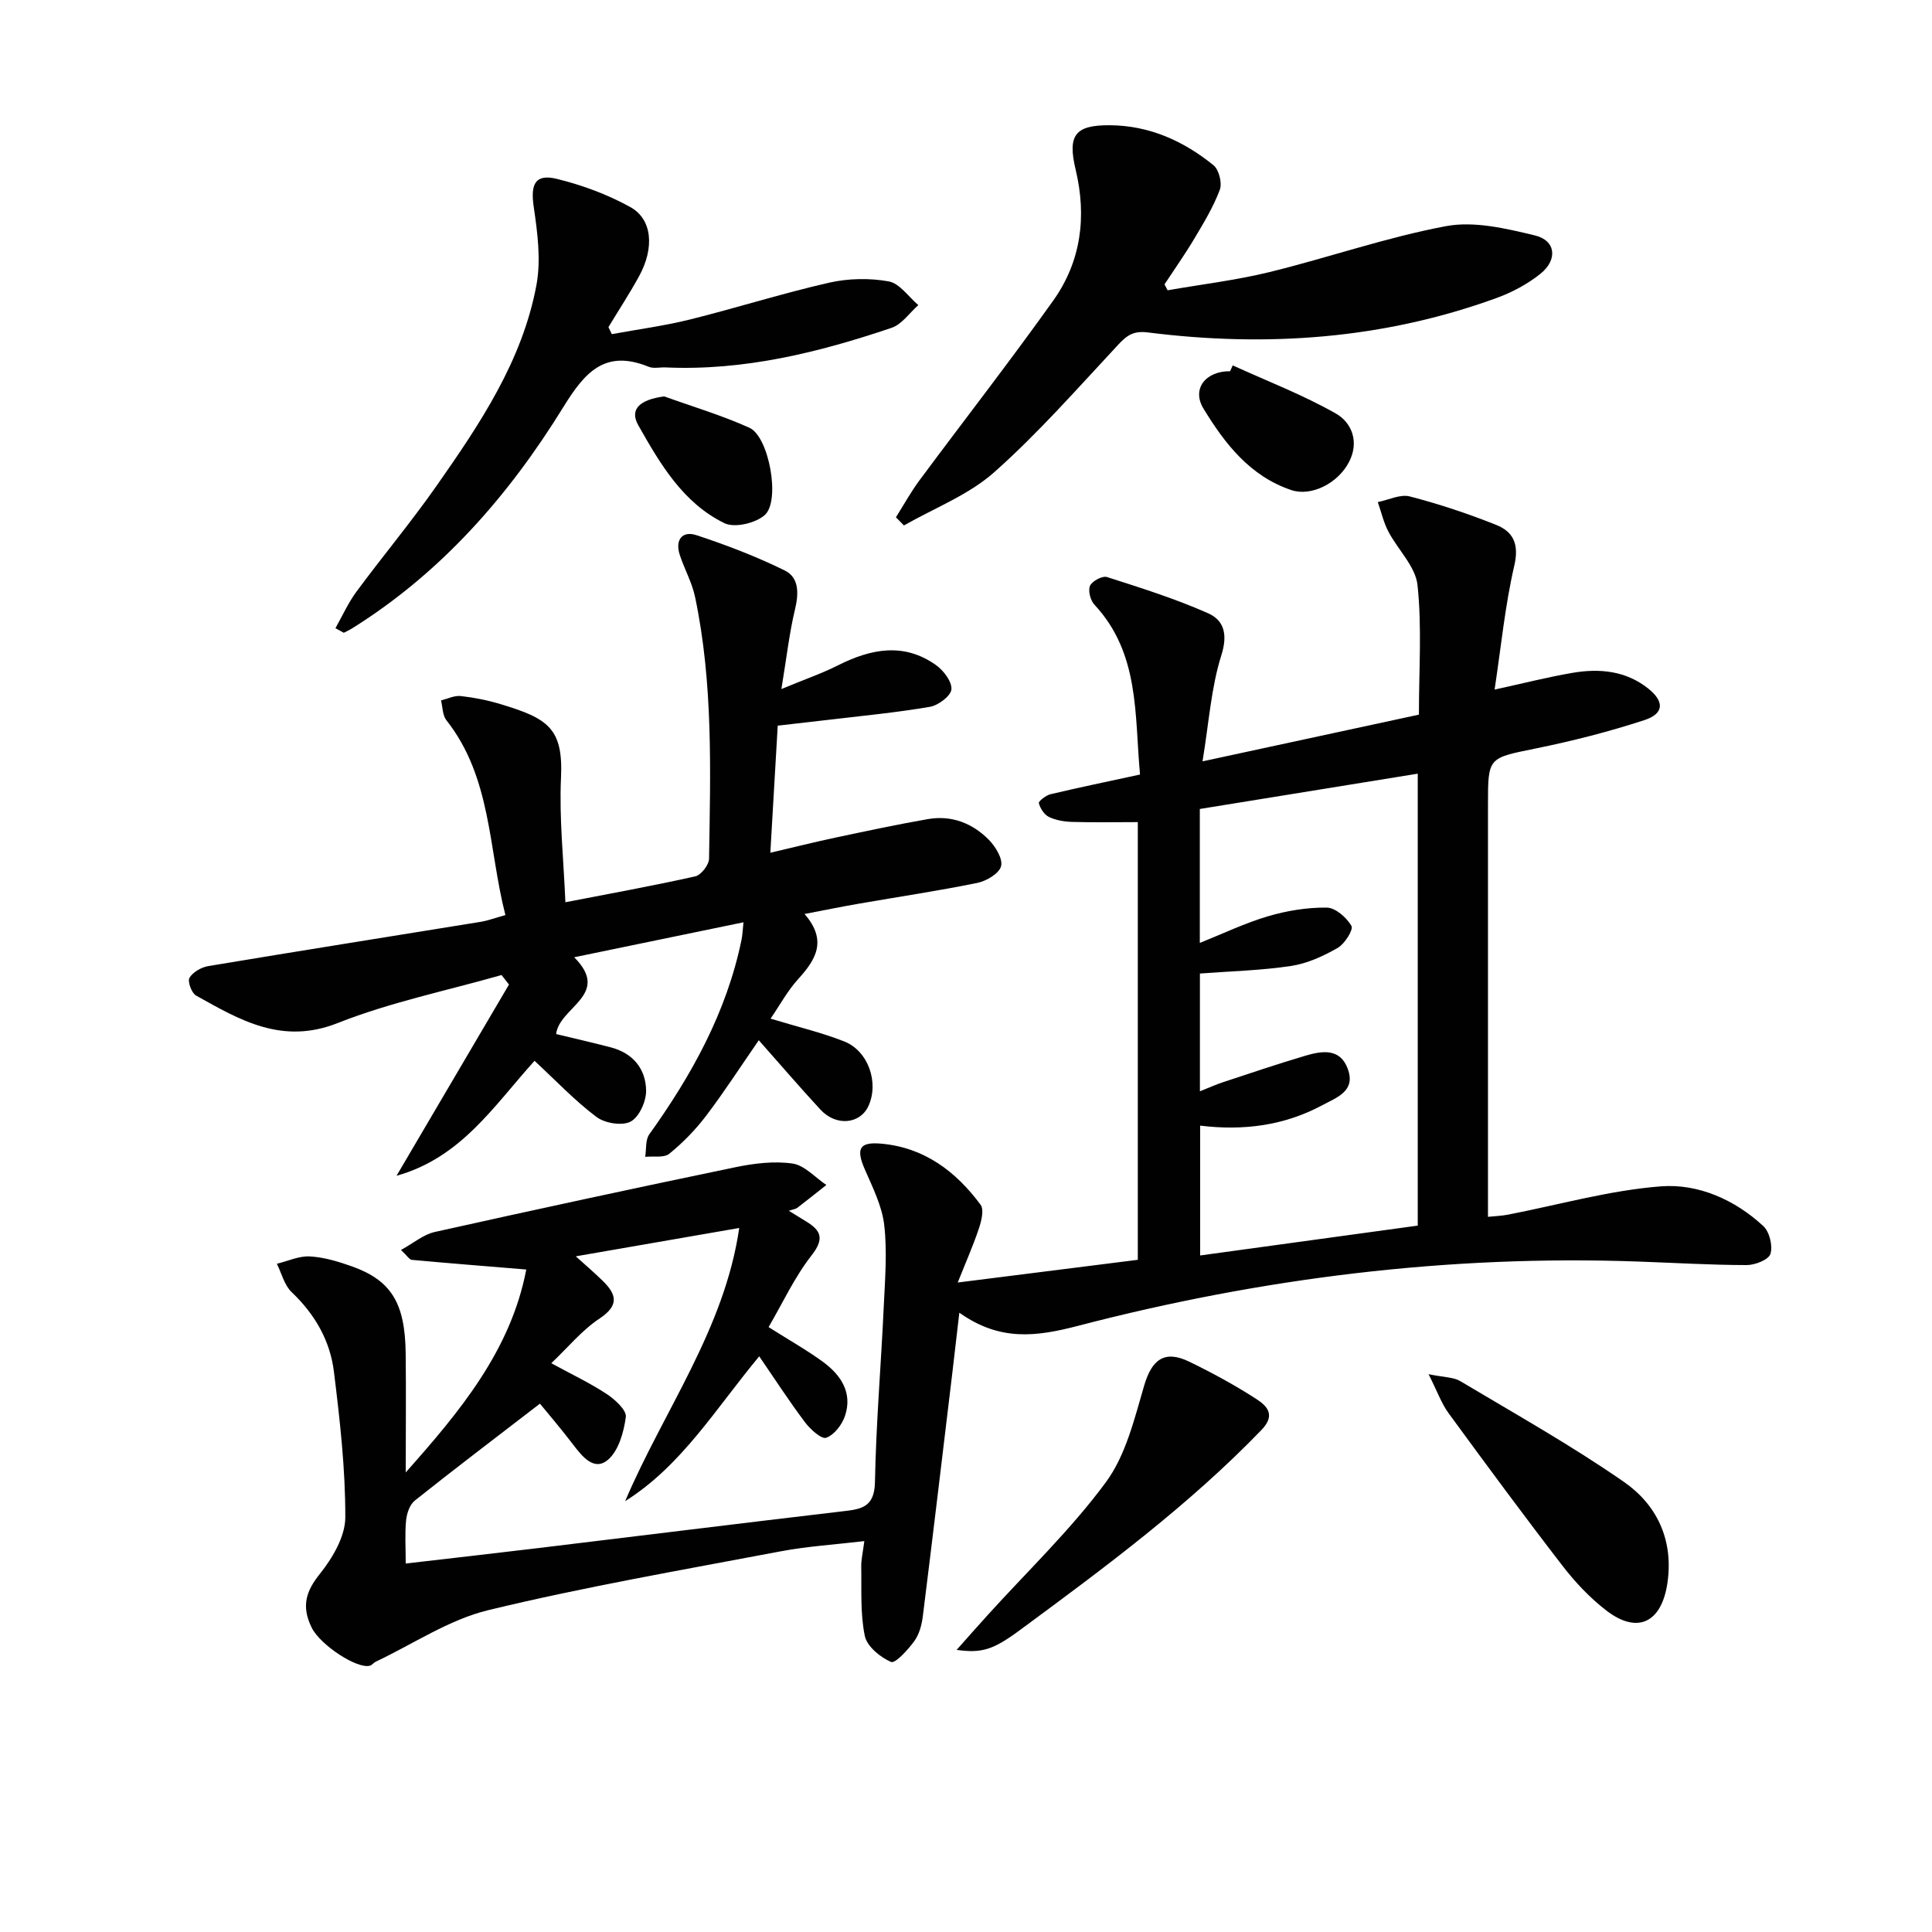
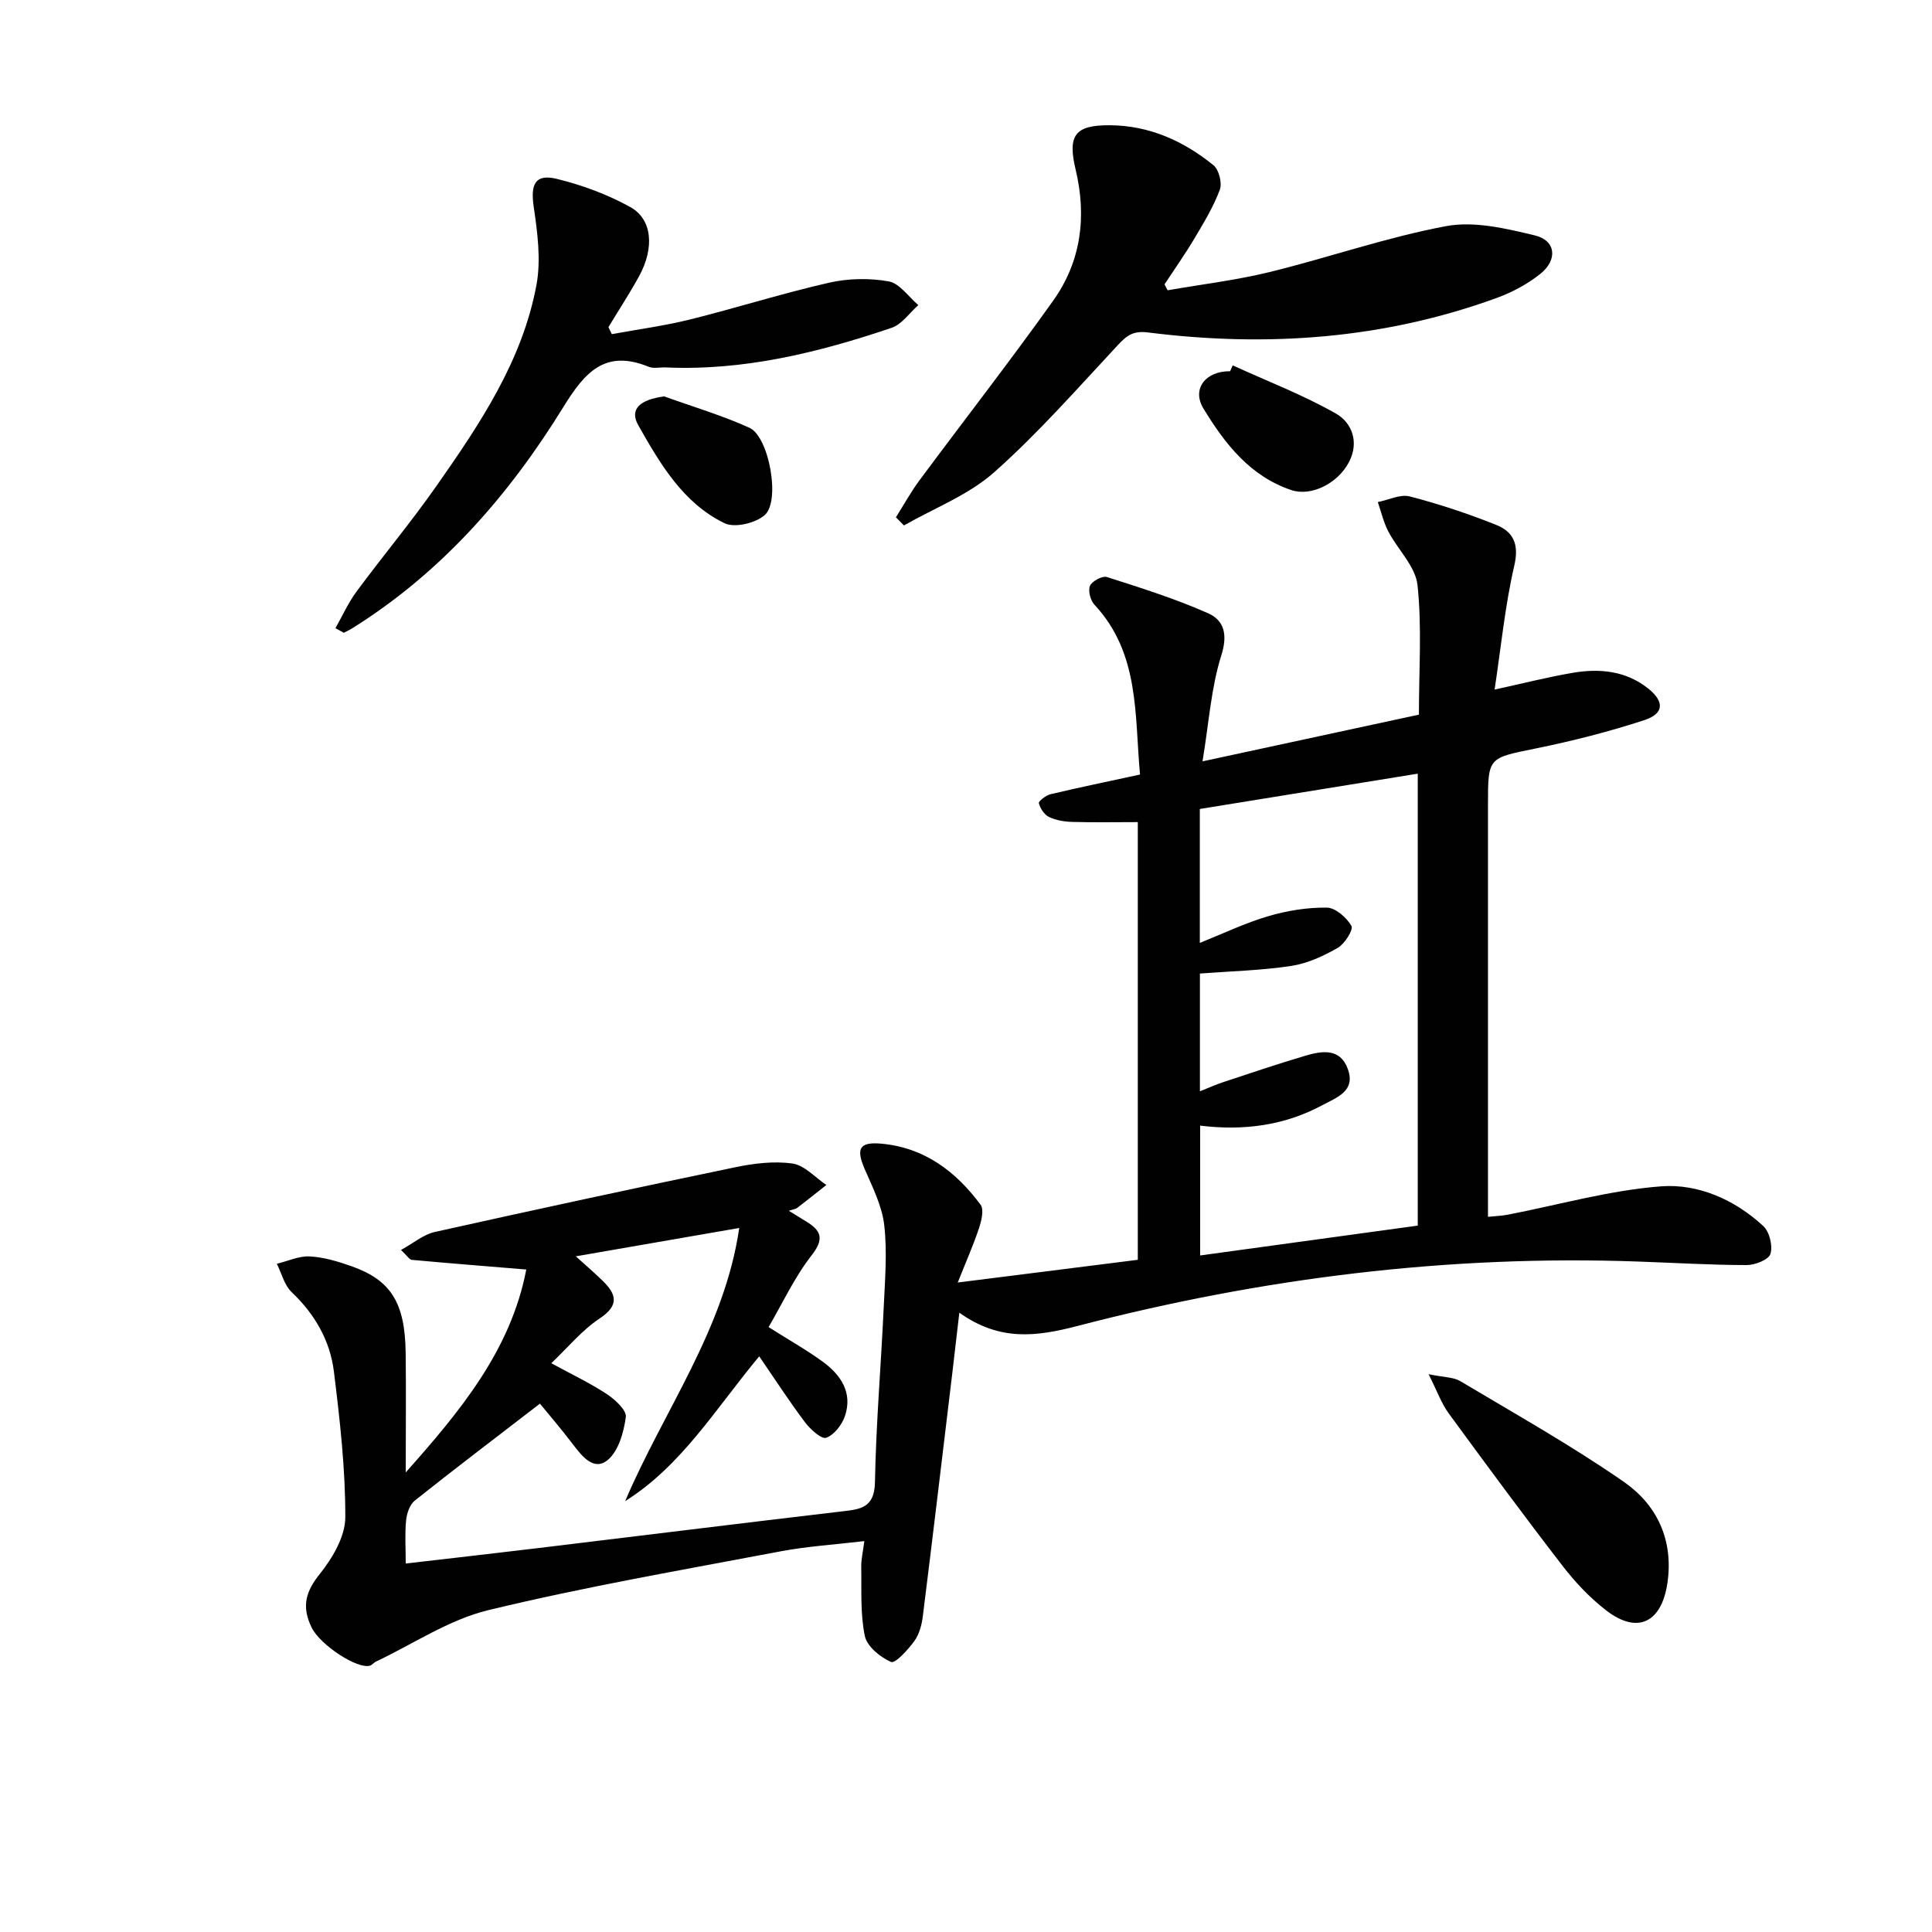
<svg xmlns="http://www.w3.org/2000/svg" enable-background="new 0 0 400 400" viewBox="0 0 400 400">
  <g fill="#010101">
    <path d="m84 304.85c11.18-12.58 21.74-25.22 24.96-42.01-8.22-.68-15.97-1.29-23.7-2-.5-.05-.93-.81-2.24-2.05 2.63-1.44 4.67-3.21 6.99-3.72 20.72-4.62 41.47-9.1 62.25-13.41 3.86-.8 8-1.31 11.83-.76 2.49.36 4.68 2.89 7 4.44-2 1.58-4 3.18-6.02 4.73-.33.25-.83.3-1.75.61 1.44.88 2.51 1.55 3.59 2.21 3.18 1.93 3.76 3.65 1.09 7.06-3.51 4.49-5.95 9.81-8.87 14.81 4.32 2.74 7.94 4.77 11.26 7.2 3.71 2.72 6.16 6.38 4.56 11.18-.61 1.82-2.23 3.94-3.89 4.53-.99.35-3.29-1.74-4.39-3.2-3.26-4.33-6.21-8.89-9.48-13.66-9.09 10.93-16.03 22.6-27.76 29.99 7.98-18.76 20.56-35.54 23.62-56.56-11.66 2.02-22.68 3.93-33.84 5.87 1.59 1.44 3.62 3.17 5.52 5.02 2.89 2.81 3.57 5.09-.6 7.86-3.65 2.42-6.54 5.98-9.99 9.25 4.34 2.37 8.08 4.13 11.51 6.4 1.7 1.13 4.11 3.33 3.92 4.74-.42 3.14-1.5 7.01-3.73 8.88-2.83 2.37-5.27-.66-7.17-3.16-2.45-3.22-5.09-6.3-6.88-8.49-9.22 7.1-17.65 13.49-25.91 20.07-1.05.83-1.66 2.66-1.8 4.09-.28 2.78-.08 5.61-.08 8.94 9.4-1.09 18.39-2.11 27.38-3.19 20.94-2.52 41.88-5.13 62.83-7.59 3.86-.45 6.84-.67 6.94-6.05.22-12.12 1.26-24.22 1.82-36.34.26-5.63.74-11.34.1-16.89-.45-3.97-2.41-7.83-4.04-11.59-1.84-4.24-1.11-5.68 3.4-5.28 8.93.79 15.47 5.74 20.59 12.65.75 1.01.17 3.35-.34 4.89-1.18 3.53-2.69 6.94-4.39 11.21 13.17-1.66 25.12-3.17 37.28-4.7 0-30.13 0-60.05 0-90.62-4.69 0-9.14.09-13.58-.04-1.63-.05-3.37-.33-4.82-1.03-.97-.47-1.8-1.77-2.09-2.86-.1-.39 1.46-1.61 2.4-1.84 5.94-1.41 11.92-2.64 18.55-4.08-1.15-12.4-.03-25.08-9.46-35.19-.82-.89-1.34-2.91-.89-3.9.45-.98 2.56-2.1 3.51-1.8 7.06 2.26 14.18 4.5 20.94 7.5 3.31 1.47 4.1 4.4 2.73 8.72-2.11 6.68-2.56 13.89-3.89 21.94 16.16-3.49 30.94-6.68 44.8-9.67 0-9.35.64-18.17-.29-26.82-.41-3.86-4.07-7.33-6.04-11.1-.99-1.89-1.47-4.05-2.18-6.09 2.22-.44 4.64-1.68 6.62-1.17 6.07 1.57 12.06 3.57 17.88 5.89 3.56 1.42 4.79 4 3.76 8.43-1.93 8.33-2.75 16.91-4.08 25.67 5.84-1.27 10.96-2.58 16.16-3.47 5.56-.95 11.02-.43 15.63 3.24 3.4 2.71 3.31 5.21-.77 6.55-7.36 2.41-14.93 4.33-22.53 5.88-9.81 2-9.86 1.76-9.86 11.6v79.48 5.88c1.57-.16 2.83-.2 4.04-.43 10.59-2.04 21.09-5.06 31.77-5.88 7.7-.59 15.29 2.75 21.2 8.23 1.28 1.19 1.99 4.11 1.47 5.76-.38 1.21-3.21 2.32-4.94 2.31-7.48-.01-14.95-.47-22.43-.73-39.33-1.41-78.01 3.42-115.99 13.31-8.58 2.23-16.14 3.27-24.57-2.72-.55 4.75-.99 8.61-1.45 12.46-2.02 16.8-4.01 33.61-6.11 50.4-.22 1.77-.74 3.73-1.76 5.13-1.31 1.79-3.94 4.69-4.81 4.32-2.24-.96-4.99-3.22-5.44-5.39-.96-4.63-.65-9.53-.74-14.33-.03-1.47.34-2.94.64-5.3-6.09.72-11.81 1.07-17.39 2.13-20.2 3.83-40.49 7.33-60.45 12.16-8.15 1.97-15.56 7.01-23.3 10.67-.44.21-.77.7-1.22.83-2.6.76-10.25-4.25-12.04-7.84-2.29-4.59-1.06-7.75 1.67-11.16 2.62-3.28 5.26-7.74 5.27-11.69.03-10.07-1.12-20.19-2.36-30.21-.79-6.4-3.94-11.87-8.74-16.43-1.52-1.44-2.08-3.89-3.07-5.88 2.28-.55 4.6-1.65 6.84-1.52 2.93.16 5.88 1.06 8.68 2.05 8.13 2.9 11.01 7.55 11.15 17.91.1 8.23.01 16.49.01 24.76zm164.48-44.92c15.36-2.11 30.34-4.16 45.05-6.18 0-31.57 0-62.44 0-93.57-15.28 2.48-30.12 4.88-45.12 7.31v27.73c4.95-1.98 9.42-4.14 14.12-5.52 3.91-1.15 8.1-1.84 12.16-1.79 1.8.02 4.11 2.05 5.11 3.79.45.77-1.39 3.72-2.84 4.55-2.96 1.69-6.26 3.22-9.59 3.73-6.17.94-12.46 1.09-18.94 1.58v24.38c1.8-.71 3.26-1.38 4.78-1.88 5.65-1.87 11.3-3.78 17-5.47 3.44-1.02 7.23-1.66 8.83 2.7 1.7 4.62-2.25 5.91-5.29 7.54-7.83 4.2-16.27 5.32-25.27 4.22z" />
-     <path d="m153.93 190.95c-11.97 2.47-23.26 4.8-35.05 7.24 7.74 7.76-3.1 10.3-3.74 15.9 3.76.91 7.57 1.77 11.34 2.76 4.58 1.2 7.23 4.46 7.29 8.95.03 2.22-1.43 5.47-3.2 6.41-1.76.94-5.34.35-7.08-.96-4.48-3.37-8.39-7.51-12.82-11.62-8.46 9.37-15.21 20.06-28.57 23.8 8.02-13.63 15.65-26.61 23.28-39.59-.51-.66-1.03-1.31-1.54-1.97-11.34 3.24-23.01 5.62-33.92 9.94-11.53 4.56-20.24-.61-29.34-5.7-.92-.52-1.79-2.93-1.35-3.67.71-1.18 2.45-2.18 3.89-2.42 18.8-3.14 37.62-6.11 56.43-9.17 1.45-.24 2.85-.77 5.09-1.39-3.54-13.74-2.83-28.45-12.23-40.36-.8-1.02-.76-2.71-1.1-4.09 1.37-.33 2.77-1.05 4.09-.9 2.79.31 5.58.87 8.26 1.68 9.81 2.96 12.97 5 12.49 15.25-.39 8.4.54 16.85.91 25.76 9.43-1.83 18.2-3.41 26.89-5.36 1.2-.27 2.83-2.37 2.85-3.65.29-18.12.87-36.29-2.89-54.18-.63-3.02-2.23-5.82-3.19-8.78-.98-3.06.54-4.99 3.46-4.03 6.24 2.05 12.42 4.42 18.31 7.32 2.93 1.44 2.91 4.7 2.12 7.98-1.18 4.91-1.74 9.97-2.83 16.56 4.93-2.05 8.46-3.26 11.76-4.93 6.81-3.42 13.6-4.75 20.25-.03 1.57 1.12 3.33 3.44 3.19 5.03-.13 1.37-2.71 3.31-4.45 3.61-7 1.2-14.1 1.87-21.16 2.71-3.28.39-6.55.75-10.35 1.19-.5 8.56-.99 16.96-1.53 26.31 4.79-1.12 9.18-2.22 13.61-3.16 6.32-1.34 12.64-2.69 18.99-3.8 4.9-.86 9.24.83 12.65 4.29 1.38 1.41 2.92 3.93 2.52 5.46-.4 1.51-3.01 3.06-4.89 3.45-8.13 1.66-16.34 2.88-24.51 4.3-3.54.61-7.05 1.33-11.29 2.14 4.82 5.55 2.3 9.5-1.36 13.53-2.17 2.39-3.74 5.32-5.67 8.14 5.56 1.69 10.53 2.86 15.23 4.71 5.02 1.98 7.24 8.53 5.04 13.36-1.73 3.79-6.71 4.27-9.94.77-4.25-4.6-8.34-9.36-12.77-14.37-3.92 5.67-7.23 10.81-10.92 15.66-2.2 2.89-4.8 5.56-7.61 7.84-1.11.9-3.29.46-4.99.64.26-1.57.02-3.5.85-4.66 8.78-12.27 15.99-25.25 19.08-40.21.21-.94.23-1.93.42-3.69z" />
    <path d="m185.49 107.1c1.61-2.55 3.07-5.21 4.86-7.63 9.21-12.41 18.71-24.61 27.68-37.19 5.8-8.13 7-17.41 4.67-27.16-1.72-7.18-.1-9.24 7.11-9.19 8.17.06 15.24 3.26 21.43 8.28 1.13.92 1.83 3.69 1.31 5.08-1.32 3.53-3.32 6.83-5.26 10.09-1.93 3.25-4.12 6.34-6.19 9.49.21.41.43.82.64 1.23 7.04-1.23 14.17-2.08 21.1-3.77 12.23-3 24.21-7.2 36.55-9.51 5.83-1.09 12.41.48 18.39 1.92 4.34 1.04 4.78 5.04 1.14 7.95-2.66 2.13-5.84 3.83-9.05 5-23.43 8.53-47.61 10.24-72.18 7.14-3.03-.38-4.35.58-6.19 2.55-8.38 8.98-16.51 18.27-25.67 26.4-5.31 4.71-12.39 7.41-18.68 11.01-.55-.56-1.11-1.12-1.66-1.69z" />
    <path d="m69.45 130.06c1.43-2.53 2.63-5.23 4.34-7.55 5.44-7.36 11.32-14.4 16.57-21.89 8.98-12.82 17.79-25.9 20.71-41.64.96-5.19.21-10.84-.57-16.16-.69-4.69.29-6.89 4.81-5.78 5.24 1.29 10.49 3.22 15.2 5.84 4.57 2.54 5 8.47 1.81 14.3-1.97 3.6-4.23 7.04-6.35 10.55.23.48.46.96.7 1.45 5.38-.99 10.83-1.71 16.13-3.02 9.65-2.4 19.15-5.42 28.84-7.63 3.97-.9 8.37-.99 12.36-.27 2.26.41 4.1 3.19 6.13 4.91-1.83 1.61-3.4 3.98-5.53 4.7-15.16 5.13-30.6 8.93-46.81 8.2-1.16-.05-2.47.28-3.48-.13-9.03-3.68-13.22 1.1-17.69 8.36-11.28 18.29-25.26 34.29-43.77 45.83-.53.33-1.11.59-1.67.88-.58-.32-1.15-.64-1.73-.95z" />
-     <path d="m198.06 341.59c2.43-2.73 4.4-4.98 6.42-7.2 8.25-9.11 17.22-17.67 24.48-27.51 4.13-5.6 5.91-13.13 7.93-20.02 1.58-5.39 4.21-7.42 9.33-4.94 4.77 2.32 9.46 4.86 13.9 7.74 2.13 1.38 4.09 3.24 1.07 6.38-15.1 15.65-32.48 28.51-49.89 41.35-5.66 4.19-7.96 4.93-13.24 4.2z" />
    <path d="m295.77 284.51c3.23.67 5.16.6 6.55 1.43 11.39 6.8 23 13.31 33.88 20.86 6.84 4.74 10.31 12.02 9.03 20.89-1.2 8.28-6.22 10.74-12.72 5.7-3.37-2.61-6.4-5.82-9.01-9.21-8.02-10.4-15.82-20.97-23.57-31.57-1.49-2.03-2.35-4.52-4.16-8.1z" />
    <path d="m255.22 75.65c7.15 3.26 14.55 6.1 21.36 9.97 3.32 1.89 4.88 5.9 2.71 10.05-2.31 4.44-7.83 7.17-11.92 5.8-8.57-2.87-13.8-9.64-18.2-16.87-2.51-4.12.49-7.8 5.51-7.74.18-.41.36-.81.54-1.21z" />
    <path d="m137.52 82.07c5.9 2.13 11.95 3.92 17.65 6.5 4.04 1.83 6.48 15.15 3.15 18.08-1.9 1.67-6.23 2.7-8.33 1.67-8.59-4.18-13.33-12.31-17.83-20.26-1.91-3.34.33-5.33 5.36-5.99z" />
  </g>
</svg>